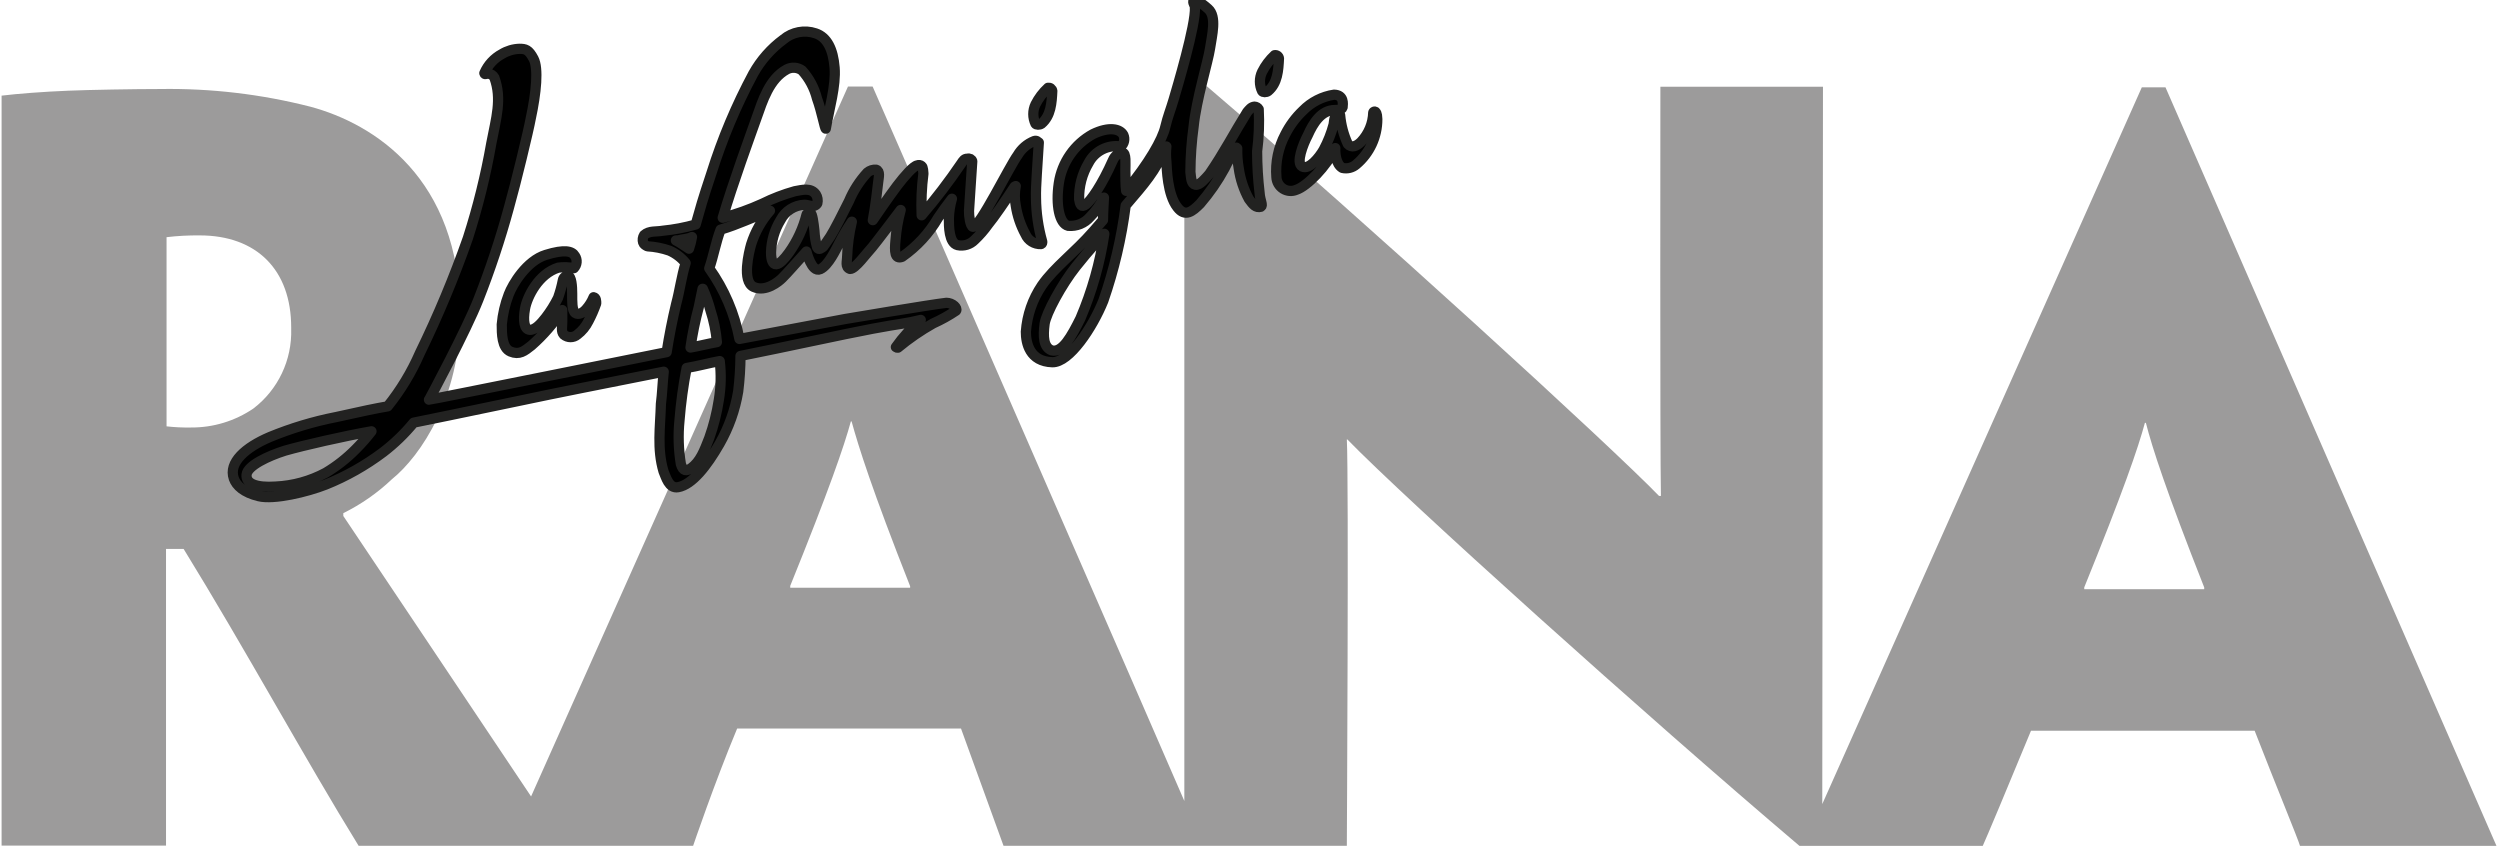
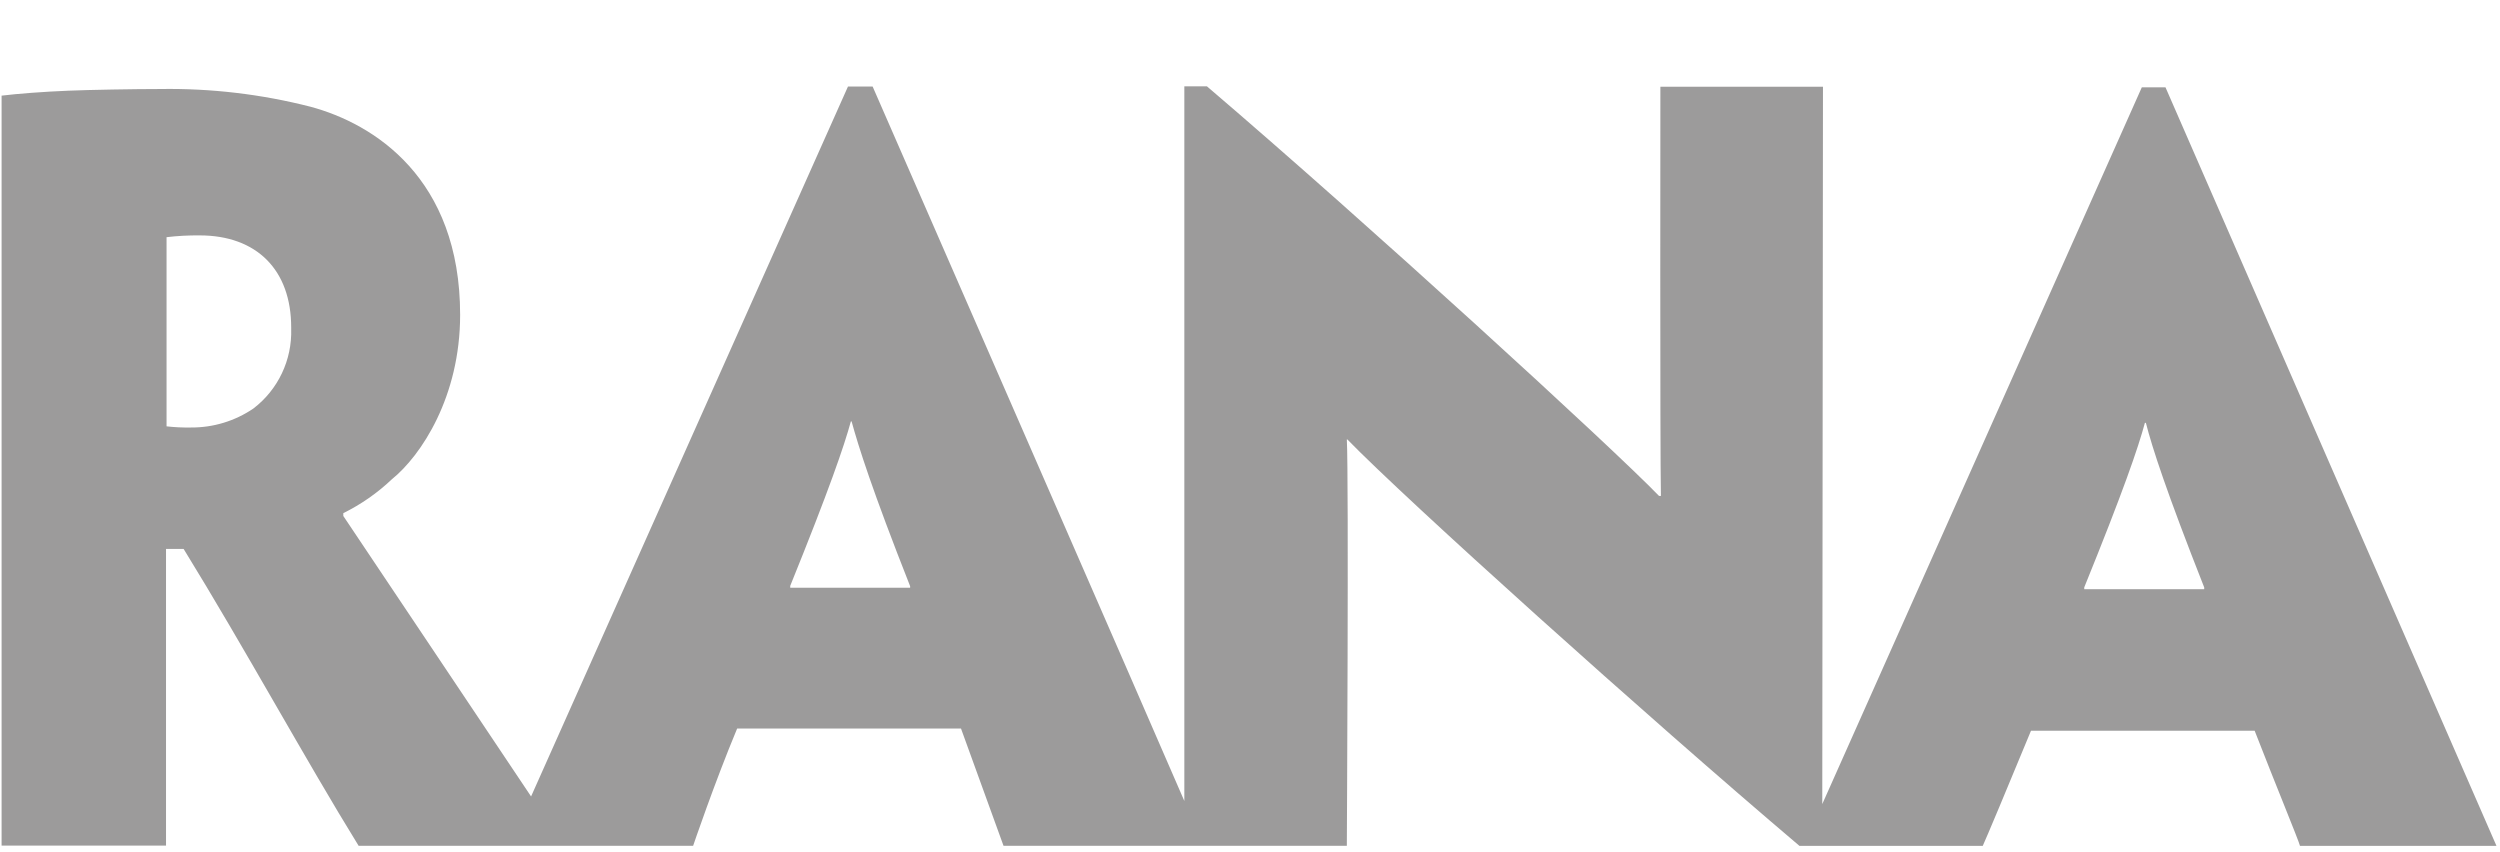
<svg xmlns="http://www.w3.org/2000/svg" width="132" height="45" viewBox="0 0 132 45">
  <g fill="none" fill-rule="evenodd">
    <path fill="#9C9B9B" d="M10.546,12.429 C9.961,12.423 9.375,12.454 8.794,12.523 L8.794,22.511 C9.221,22.56 9.651,22.58 10.081,22.572 C11.255,22.581 12.404,22.232 13.377,21.571 C14.681,20.577 15.426,19.009 15.375,17.363 L15.375,17.302 C15.38,14.239 13.539,12.429 10.546,12.429 Z M8.464,4.7 C11.136,4.658 13.803,4.972 16.393,5.635 C19.735,6.533 24.295,9.399 24.295,16.624 C24.295,20.945 22.24,24.055 20.688,25.308 C19.928,26.029 19.065,26.631 18.127,27.094 L18.127,27.244 C18.475,27.753 27.534,41.3 28.041,42.053 L44.773,4.569 L46.075,4.569 C46.075,4.569 61.677,40.276 62.533,42.292 L62.533,4.559 L63.727,4.559 C72.191,11.789 85.056,23.559 87.599,26.187 L87.696,26.187 C87.645,23.624 87.668,4.578 87.668,4.578 L96.253,4.578 L96.216,42.455 L113.088,4.611 L114.338,4.611 L131.814,44.663 L121.44,44.663 C121.347,44.317 120.176,41.492 119.046,38.584 L107.236,38.584 C106.037,41.492 104.847,44.326 104.689,44.663 L95.012,44.663 C86.888,37.775 74.222,26.374 71.136,23.199 L71.113,23.199 C71.22,25.256 71.113,44.658 71.113,44.658 L52.986,44.658 L50.741,38.467 L38.921,38.467 C37.713,41.366 36.597,44.658 36.597,44.658 L18.935,44.658 C16.147,40.141 12.893,34.174 9.695,28.983 L8.766,28.983 L8.766,44.649 L0.084,44.649 L0.084,5.05 C0.925,4.947 2.319,4.84 3.621,4.788 C4.718,4.742 7.107,4.7 8.464,4.7 Z M44.926,22.249 C44.569,23.559 43.774,25.869 41.724,30.933 L41.724,31.031 L48.055,31.031 L48.055,30.952 C46.051,25.878 45.322,23.559 44.964,22.249 L44.926,22.249 Z M113.25,22.329 C112.897,23.643 112.102,25.953 110.048,31.013 L110.048,31.111 L116.383,31.111 L116.383,31.017 C114.385,25.948 113.636,23.638 113.302,22.324 L113.25,22.329 Z" />
-     <path fill="#000" fill-rule="nonzero" stroke="#222221" stroke-linecap="round" stroke-linejoin="round" stroke-width=".54" d="M55.561 4.802C55.533 5.415 55.491 6.112 54.989 6.533 54.887 6.603 54.71 6.598 54.673 6.533 54.52 6.21 54.52 5.836 54.673 5.513 54.84 5.182 55.065 4.884 55.338 4.634 55.39 4.626 55.442 4.639 55.484 4.671 55.526 4.703 55.554 4.75 55.561 4.802zM70.89 5.663C70.834 5.841 70.611 5.794 70.485 5.808 69.755 5.808 69.328 6.519 69.054 7.136 68.807 7.604 68.408 8.618 68.761 8.796 69.114 8.974 69.649 8.328 69.89 7.903 70.116 7.48 70.292 7.033 70.415 6.57 70.457 6.299 70.439 6.023 70.759 6.079 70.806 6.607 70.943 7.122 71.164 7.604 71.368 7.833 71.629 7.72 71.861 7.491 72.26 7.072 72.491 6.519 72.507 5.939 72.515 5.917 72.532 5.9 72.554 5.893 72.576 5.885 72.599 5.889 72.619 5.901 72.725 6.009 72.702 6.149 72.721 6.29 72.723 7.214 72.316 8.092 71.61 8.684 71.408 8.859 71.135 8.927 70.876 8.866 70.518 8.66 70.49 8.038 70.504 7.819 70.039 8.787 69.012 9.834 68.449 10.021 68.221 10.12 67.958 10.099 67.747 9.965 67.537 9.832 67.405 9.603 67.394 9.352 67.332 8.572 67.493 7.79 67.859 7.099 68.095 6.63 68.41 6.206 68.789 5.845 69.234 5.389 69.815 5.092 70.443 4.999 70.973 5.018 70.908 5.49 70.89 5.663zM63.792.468C64.257.874 63.992 1.87 63.89 2.558 63.788 3.245 63.16 5.289 63.025 6.668 62.915 7.468 62.857 8.274 62.853 9.081 62.891 9.39 62.891 9.713 63.118 9.755 63.346 9.797 63.639 9.427 63.853 9.189 64.62 8.076 65.159 7.024 65.851 5.915 65.958 5.794 66.06 5.644 66.237 5.63 66.33 5.633 66.415 5.684 66.46 5.766 66.499 6.507 66.471 7.251 66.376 7.987 66.377 8.723 66.421 9.458 66.507 10.19 66.535 10.601 66.706 10.849 66.572 10.919 66.307 10.989 66.167 10.816 65.944 10.512 65.668 10.007 65.485 9.456 65.405 8.885 65.344 8.538 65.318 8.185 65.326 7.833 65.326 7.833 65.289 7.833 65.28 7.795 65.049 8.144 64.843 8.508 64.661 8.885 64.299 9.553 63.865 10.18 63.369 10.755 62.956 11.172 62.575 11.48 62.165 10.947 61.631 10.269 61.608 8.894 61.585 8.534 61.556 8.268 61.556 8 61.585 7.734 60.957 9.114 60.455 9.656 59.437 10.849 59.218 12.563 58.822 14.249 58.257 15.88 57.694 17.283 56.458 19.154 55.561 19.126 54.362 19.088 54.166 18.116 54.166 17.517 54.228 16.64 54.52 15.794 55.012 15.067 55.691 14.094 56.727 13.355 57.727 12.214L58.238 11.625C58.238 11.27 58.289 10.433 58.289 10.433 58.101 10.812 57.853 11.157 57.555 11.457 57.268 11.79 56.839 11.964 56.402 11.924 55.937 11.812 55.733 10.835 55.905 9.67 56.069 8.57 56.737 7.611 57.708 7.08 58.559 6.668 59.144 6.799 59.316 7.131 59.409 7.339 59.357 7.584 59.186 7.734 58.492 7.627 57.807 7.975 57.48 8.6 57.136 9.179 56.961 9.846 56.978 10.522 57.02 10.779 57.081 10.989 57.336 10.793 57.592 10.596 58.159 9.815 58.763 8.455 58.848 8.245 59.035 8.095 59.256 8.057 59.484 8.057 59.414 8.67 59.419 8.992 59.423 9.315 59.419 9.797 59.46 10.077 60.655 8.628 61.375 7.374 61.529 6.692 61.65 6.173 61.822 5.756 61.966 5.261 62.11 4.765 63.16 1.277 63.09.383 63.09.267 62.988.178 63.007.07 63.3.117 63.337.065 63.792.468zM58.308 12.345C58.057 12.621 57.559 13.131 56.806 14.08 56.054 15.029 55.231 16.549 55.156 17.096 55.068 17.77 55.096 18.331 55.524 18.499 56.091 18.653 56.579 17.746 57.044 16.816 57.653 15.389 58.078 13.89 58.308 12.355L58.308 12.345zM28.175 3.105C28.436 3.605 28.32 4.882 28.022 6.261 27.915 6.865 27.237 9.675 26.865 10.984 26.417 12.626 25.88 14.242 25.257 15.824 24.634 17.41 22.7 21.043 22.649 21.104 22.761 21.104 34.687 18.696 35.198 18.593 35.333 17.732 35.496 16.9 35.7 16.049 35.891 15.343 35.979 14.609 36.202 13.888 35.973 13.605 35.68 13.381 35.347 13.234 34.972 13.105 34.581 13.028 34.185 13.005 34.097 12.963 33.985 12.902 33.957 12.804 33.916 12.671 33.935 12.528 34.009 12.411 34.283 12.168 34.645 12.247 34.999 12.182 35.585 12.124 36.165 12.014 36.732 11.854 36.997 10.919 37.058 10.666 37.564 9.142 38.134 7.325 38.873 5.567 39.772 3.891 40.169 3.18 40.712 2.562 41.366 2.081 41.836 1.685 42.477 1.563 43.058 1.758 43.676 1.959 43.988 2.605 44.067 3.568 44.146 4.531 43.783 5.738 43.602 6.795 43.546 6.795 43.393 5.906 43.137 5.2 42.999 4.648 42.728 4.139 42.347 3.718 42.112 3.55 41.803 3.529 41.547 3.661 40.618 4.162 40.265 5.326 39.944 6.233 39.623 7.141 38.67 9.745 38.159 11.499 38.879 11.31 39.582 11.06 40.26 10.751 40.807 10.479 41.378 10.26 41.966 10.096 42.361 10.026 42.821 9.89 43.081 10.269 43.168 10.408 43.195 10.577 43.156 10.737 42.988 11.003 42.691 10.807 42.477 10.811 41.943 10.833 41.461 11.14 41.213 11.616 40.896 12.134 40.723 12.728 40.711 13.337 40.711 13.72 40.804 13.968 40.985 13.954 41.166 13.94 41.408 13.683 41.659 13.337 42.093 12.728 42.408 12.043 42.589 11.316 42.644 11.228 42.705 11.228 42.798 11.251 42.891 11.274 42.956 11.765 43.002 12.186 43.016 12.481 43.063 12.772 43.142 13.056 43.225 13.238 43.388 13.089 43.467 13.028 43.467 13.028 43.634 12.804 43.839 12.49 44.043 12.177 44.55 11.176 44.824 10.62 45.058 10.063 45.387 9.552 45.796 9.109 45.925 8.999 46.092 8.945 46.26 8.96 46.488 9.03 46.395 9.371 46.372 9.586 46.349 9.801 46.214 10.989 46.084 11.625 46.084 11.625 46.948 10.358 47.362 9.815 47.776 9.273 48.222 8.768 48.431 8.731 48.509 8.698 48.599 8.712 48.663 8.768 48.747 8.833 48.747 9.077 48.756 9.17 48.663 9.899 48.632 10.634 48.663 11.368 49.411 10.496 50.109 9.583 50.755 8.632 50.857 8.478 50.922 8.37 51.09 8.38 51.139 8.364 51.194 8.369 51.24 8.393 51.286 8.418 51.321 8.46 51.336 8.511 51.285 9.385 51.173 10.877 51.164 11.134 51.155 11.391 51.234 11.962 51.373 11.976 51.726 12.004 53.297 8.782 53.73 8.197 53.929 7.858 54.234 7.594 54.599 7.449 54.747 7.398 54.771 7.482 54.85 7.524 54.78 8.782 54.682 9.811 54.701 10.456 54.708 11.236 54.819 12.011 55.031 12.761 55.031 12.822 55.031 12.86 54.971 12.888 54.614 12.905 54.284 12.698 54.143 12.369 53.886 11.898 53.713 11.385 53.632 10.854 53.565 10.514 53.565 10.164 53.632 9.825L53.572 9.853C53.107 10.573 52.447 11.527 52.177 11.845 51.965 12.145 51.724 12.422 51.457 12.673 51.225 12.91 50.888 13.012 50.564 12.944 50.1 12.836 50.1 11.943 50.1 11.541 50.109 11.186 50.163 10.834 50.262 10.493 50.044 10.774 49.728 11.204 49.533 11.499 49.057 12.318 48.408 13.022 47.632 13.561 47.246 13.711 47.223 13.285 47.283 12.682 47.322 12.143 47.414 11.609 47.557 11.087 47.557 11.087 46.195 12.892 46.056 13.047 45.754 13.369 45.159 14.206 44.885 14.202 44.606 14.108 44.731 13.786 44.727 13.575 44.747 12.945 44.831 12.318 44.978 11.705 44.726 12.078 44.498 12.467 44.294 12.869 44.141 13.154 43.751 14.015 43.304 14.216 42.858 14.417 42.579 13.28 42.579 13.28 42.022 13.893 41.589 14.398 41.301 14.683 41.125 14.861 40.432 15.441 39.795 15.151 39.158 14.861 39.544 13.313 39.66 12.902 39.866 12.246 40.205 11.641 40.655 11.125 39.772 11.461 38.945 11.859 38.048 12.125 37.797 12.785 37.68 13.496 37.448 14.169 38.242 15.28 38.786 16.552 39.042 17.896L44.62 16.844C44.62 16.844 49.161 16.077 49.974 15.988 50.128 15.991 50.277 16.049 50.392 16.152 50.476 16.227 50.532 16.348 50.481 16.404 50.096 16.663 49.69 16.888 49.268 17.078 48.611 17.448 47.989 17.877 47.408 18.359 47.37 18.365 47.33 18.353 47.302 18.326 47.678 17.794 48.12 17.311 48.617 16.891 47.771 17.101 47.613 17.068 46.07 17.358 44.527 17.648 41.422 18.331 39.098 18.794 39.094 19.419 39.054 20.044 38.977 20.664 38.816 21.639 38.482 22.576 37.992 23.433 37.323 24.602 36.546 25.593 35.807 25.724 35.31 25.817 35.157 25.163 35.036 24.896 34.678 23.704 34.864 22.521 34.896 21.324 34.966 20.776 34.985 20.164 35.045 19.626 31.917 20.248 29.523 20.716 27.297 21.188 25.071 21.66 21.845 22.315 21.845 22.315 21.367 22.896 20.825 23.42 20.228 23.877 19.296 24.578 18.277 25.154 17.197 25.588 16.212 25.976 14.469 26.393 13.669 26.201 12.87 26.009 12.48 25.644 12.345 25.266 12.052 24.419 12.958 23.624 14.25 23.073 15.38 22.608 16.552 22.255 17.75 22.02 19.107 21.716 19.888 21.553 20.469 21.455 21.157 20.6 21.728 19.656 22.166 18.649 23.129 16.674 23.977 14.644 24.704 12.57 25.229 10.934 25.643 9.264 25.94 7.571 26.195 6.233 26.512 5.233 26.103 4.101 26.038 3.979 25.915 3.899 25.777 3.891 25.628 3.891 25.596 3.951 25.573 3.863 25.76 3.43 26.088 3.074 26.502 2.852 26.783 2.681 27.103 2.586 27.432 2.577 27.743 2.581 27.911 2.605 28.175 3.105zM28.817 13.458C27.804 13.767 27.06 15.015 26.86 15.548 26.664 16.057 26.541 16.591 26.493 17.134 26.493 17.601 26.493 18.373 26.958 18.565 27.423 18.756 27.687 18.541 28.064 18.242 28.686 17.695 29.232 17.066 29.686 16.371 29.686 16.535 29.686 16.792 29.686 17.021 29.686 17.251 29.621 17.512 29.765 17.667 29.972 17.846 30.278 17.846 30.485 17.667 30.733 17.479 30.933 17.235 31.071 16.956 31.231 16.655 31.367 16.342 31.48 16.021 31.48 15.899 31.48 15.717 31.341 15.693 31.246 15.925 31.113 16.139 30.946 16.325 30.792 16.502 30.551 16.652 30.374 16.526 30.197 16.4 30.211 15.899 30.211 15.506 30.211 15.114 30.174 14.571 29.984 14.571 29.852 14.569 29.739 14.665 29.719 14.796 29.657 15.113 29.572 15.426 29.463 15.731 29.282 16.096 29.066 16.442 28.817 16.764 28.566 17.087 28.255 17.433 27.971 17.414 27.687 17.396 27.604 16.947 27.72 16.301 27.836 15.656 28.436 14.459 29.477 14.132 29.751 14.094 30.029 14.104 30.3 14.16 30.472 13.985 30.495 13.711 30.355 13.51 30.211 13.262 29.825 13.145 28.817 13.458zM35.789 12.696C35.755 12.689 35.72 12.689 35.686 12.696 35.924 12.813 36.151 12.991 36.379 13.131 36.448 12.93 36.501 12.723 36.537 12.514 36.319 12.626 36.035 12.626 35.789 12.696zM37.095 15.249L36.895 16.217C36.707 16.919 36.561 17.631 36.458 18.35 36.89 18.275 37.388 18.148 37.852 18.064 37.804 17.495 37.691 16.933 37.513 16.39 37.41 15.999 37.275 15.618 37.109 15.249L37.095 15.249zM36.254 19.43C36.076 20.346 35.951 21.272 35.877 22.203 35.8 22.971 35.825 23.746 35.951 24.508 36.077 24.91 36.24 24.864 36.472 24.733 36.983 24.368 37.183 23.797 37.448 23.124 37.68 22.471 37.85 21.798 37.955 21.113 38.067 20.436 38.083 19.746 38.001 19.065 37.406 19.173 36.844 19.332 36.254 19.43zM15.041 23.797C14.153 24.078 13.065 24.588 13.019 25.06 12.972 25.532 13.507 25.761 14.557 25.691 15.48 25.648 16.382 25.399 17.197 24.962 17.78 24.614 18.315 24.193 18.791 23.708 19.085 23.415 19.36 23.102 19.614 22.773 18.21 23.016 16.017 23.517 15.041 23.797zM67.529 3.086C67.501 3.699 67.459 4.396 66.953 4.812 66.855 4.887 66.679 4.882 66.641 4.812 66.484 4.491 66.484 4.114 66.641 3.792 66.807 3.462 67.03 3.164 67.301 2.913 67.355 2.904 67.409 2.917 67.453 2.95 67.496 2.983 67.524 3.032 67.529 3.086z" />
  </g>
</svg>